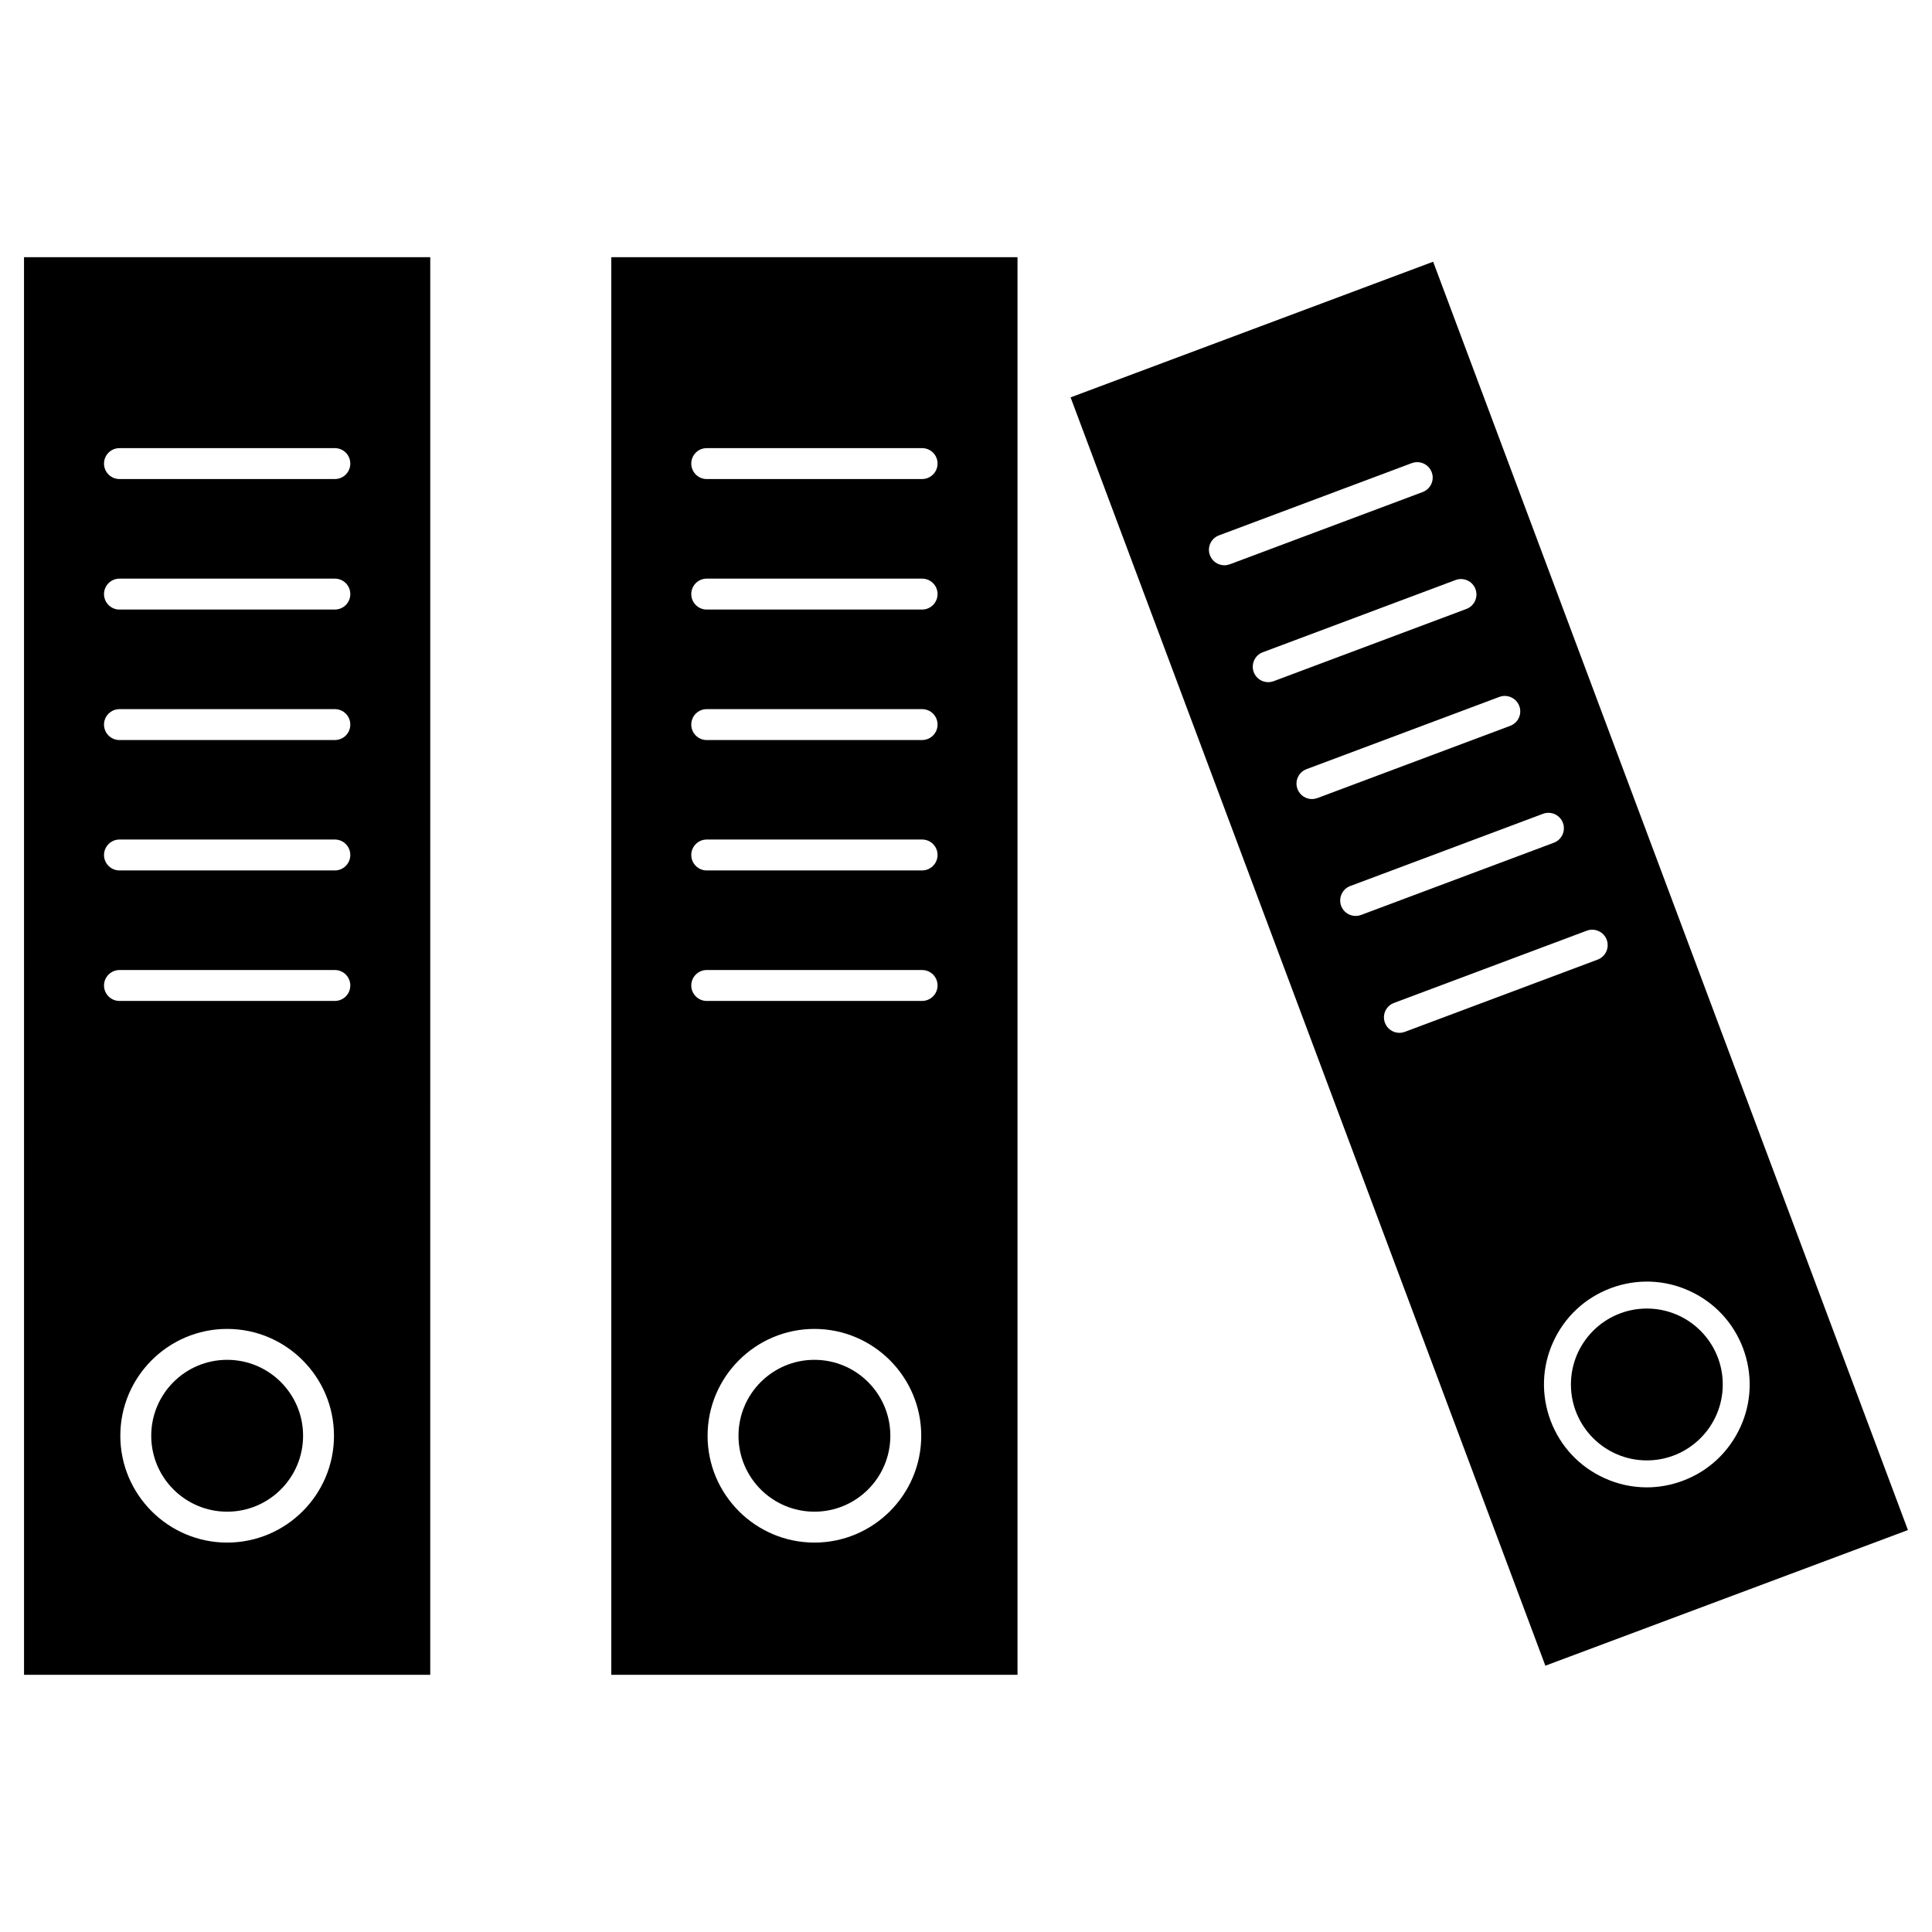
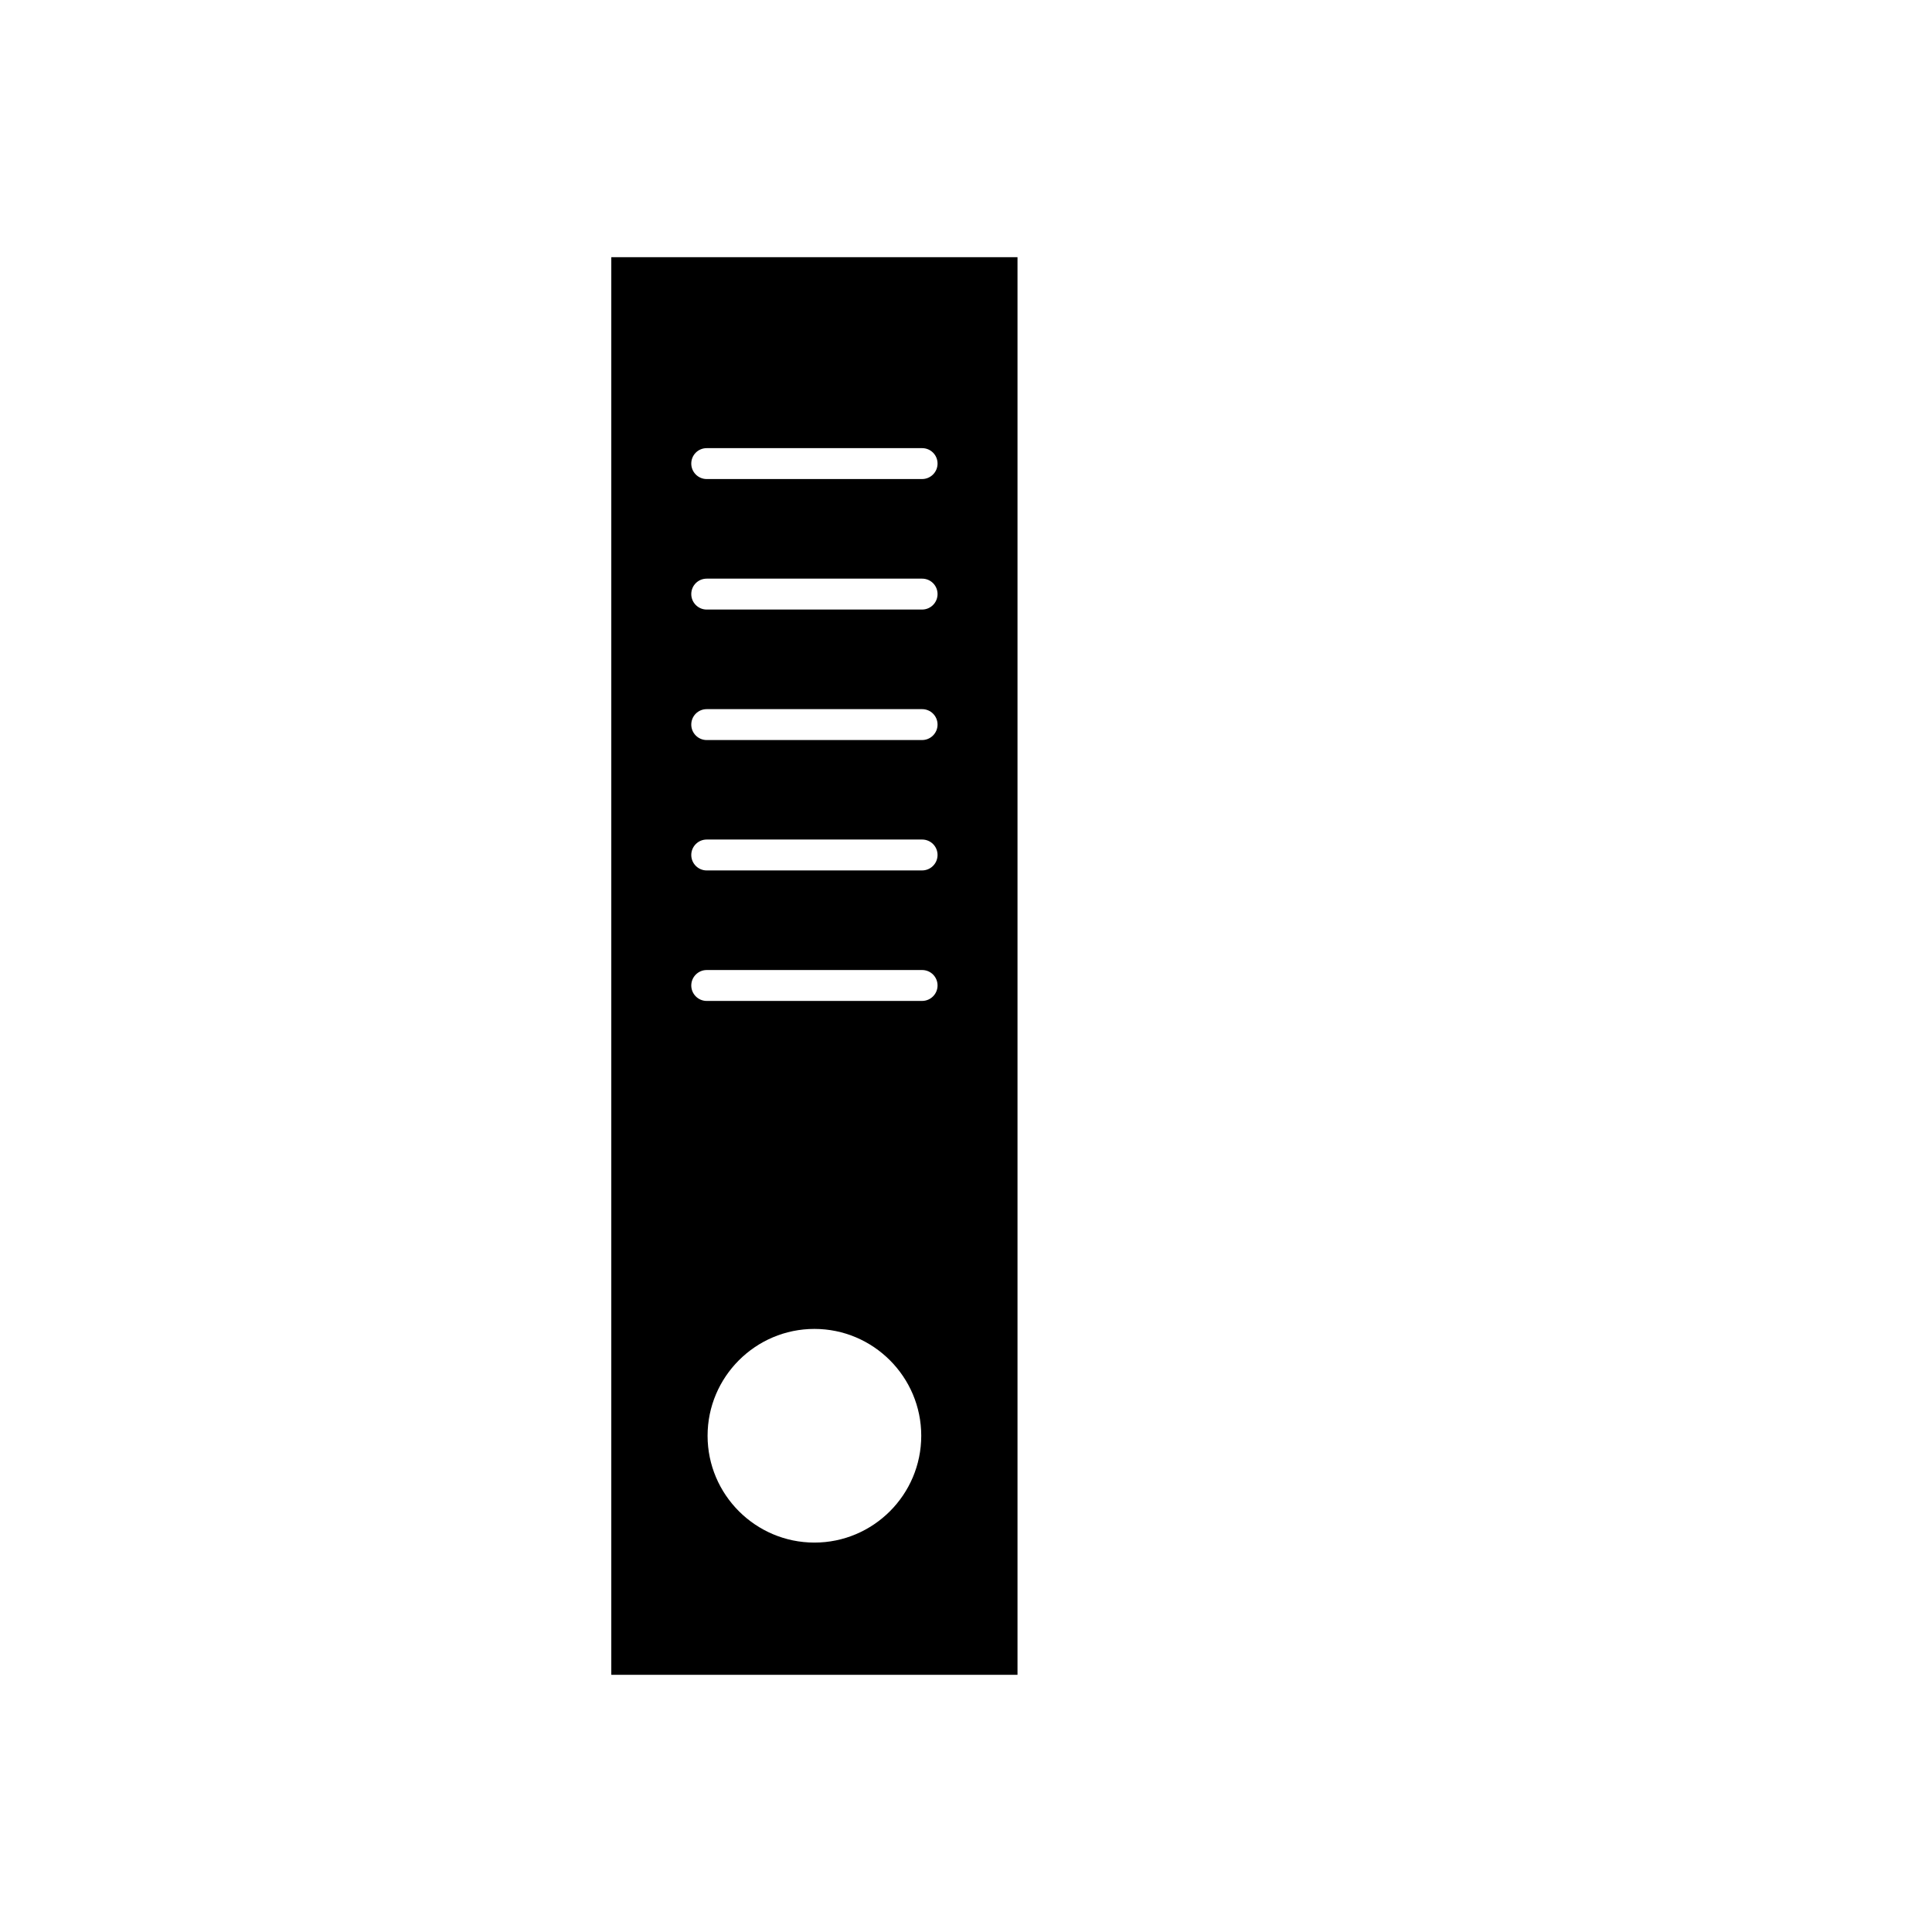
<svg xmlns="http://www.w3.org/2000/svg" fill="#000000" width="800px" height="800px" version="1.1" viewBox="144 144 512 512">
  <g>
-     <path d="m150.37 587.84h107.65l0.004-375.68h-107.66zm53.828-35.039c-15.602 0-28.312-12.711-28.312-28.312 0-15.602 12.711-28.312 28.312-28.312 15.602 0 28.312 12.711 28.312 28.312 0 15.633-12.711 28.312-28.312 28.312zm-28.539-290.04h57.078c2.273 0 4.094 1.82 4.094 4.094s-1.82 4.094-4.094 4.094l-57.078 0.004c-2.273 0-4.094-1.852-4.094-4.094 0-2.277 1.852-4.098 4.094-4.098zm0 34.586h57.078c2.273 0 4.094 1.82 4.094 4.094 0 2.273-1.82 4.094-4.094 4.094l-57.078 0.004c-2.273 0-4.094-1.852-4.094-4.094 0-2.277 1.852-4.098 4.094-4.098zm0 34.582h57.078c2.273 0 4.094 1.82 4.094 4.094 0 2.273-1.82 4.094-4.094 4.094l-57.078 0.004c-2.273 0-4.094-1.852-4.094-4.094 0-2.277 1.852-4.098 4.094-4.098zm0 34.555h57.078c2.273 0 4.094 1.82 4.094 4.094 0 2.273-1.82 4.094-4.094 4.094l-57.078 0.004c-2.273 0-4.094-1.852-4.094-4.094 0-2.246 1.852-4.098 4.094-4.098zm0 34.582h57.078c2.273 0 4.094 1.82 4.094 4.094 0 2.273-1.82 4.094-4.094 4.094l-57.078 0.004c-2.273 0-4.094-1.852-4.094-4.094 0-2.242 1.852-4.098 4.094-4.098z" />
-     <path d="m224.32 524.49c0 11.113-9.008 20.121-20.121 20.121-11.113 0-20.121-9.008-20.121-20.121s9.008-20.121 20.121-20.121c11.113 0 20.121 9.008 20.121 20.121" />
-     <path d="m379.95 524.49c0 11.113-9.008 20.121-20.121 20.121s-20.121-9.008-20.121-20.121 9.008-20.121 20.121-20.121 20.121 9.008 20.121 20.121" />
-     <path d="m523.8 213.36-96.082 35.949 125.82 336.12 96.082-35.949zm-55.32 80.445c-1.656 0-3.219-1.008-3.836-2.664-0.812-2.113 0.293-4.484 2.406-5.266l51.098-19.145c2.113-0.781 4.484 0.293 5.266 2.406 0.812 2.113-0.293 4.484-2.406 5.266l-51.098 19.145c-0.453 0.16-0.941 0.258-1.43 0.258zm11.605 30.977c-1.656 0-3.219-1.008-3.836-2.664-0.781-2.113 0.293-4.484 2.406-5.266l51.098-19.145c2.113-0.781 4.484 0.293 5.266 2.406 0.781 2.113-0.293 4.484-2.406 5.266l-51.098 19.145c-0.457 0.16-0.945 0.258-1.43 0.258zm11.602 30.977c-1.656 0-3.219-1.008-3.836-2.664-0.812-2.113 0.293-4.484 2.406-5.266l51.098-19.145c2.113-0.781 4.484 0.293 5.266 2.406 0.812 2.113-0.293 4.484-2.406 5.266l-51.098 19.145c-0.488 0.16-0.973 0.258-1.43 0.258zm11.57 30.977c-1.656 0-3.219-1.008-3.836-2.664-0.781-2.113 0.293-4.484 2.406-5.266l51.098-19.145c2.113-0.781 4.484 0.293 5.266 2.406 0.781 2.113-0.293 4.484-2.406 5.266l-51.098 19.145c-0.453 0.16-0.941 0.258-1.43 0.258zm11.605 30.977c-1.656 0-3.219-1.008-3.836-2.664-0.812-2.113 0.293-4.484 2.406-5.266l51.098-19.145c2.113-0.781 4.484 0.293 5.266 2.406s-0.293 4.484-2.406 5.266l-51.098 19.145c-0.453 0.16-0.941 0.258-1.43 0.258zm75.117 118.7c-3.121 1.172-6.34 1.754-9.555 1.754-3.836 0-7.672-0.812-11.277-2.469-6.629-3.023-11.668-8.418-14.238-15.246-2.535-6.824-2.309-14.203 0.715-20.836 3.023-6.629 8.418-11.668 15.246-14.238 6.824-2.535 14.203-2.309 20.836 0.715 6.629 3.023 11.668 8.418 14.238 15.246 2.535 6.824 2.309 14.238-0.715 20.836-3.031 6.633-8.457 11.703-15.25 14.238z" />
    <path d="m306 587.84h107.65v-375.68h-107.65zm53.828-35.039c-15.602 0-28.312-12.711-28.312-28.312 0-15.602 12.711-28.312 28.312-28.312 15.602 0 28.312 12.711 28.312 28.312-0.004 15.633-12.711 28.312-28.312 28.312zm-28.539-290.04h57.078c2.273 0 4.094 1.82 4.094 4.094s-1.852 4.094-4.094 4.094l-57.078 0.004c-2.273 0-4.094-1.852-4.094-4.094 0-2.277 1.82-4.098 4.094-4.098zm0 34.586h57.078c2.273 0 4.094 1.82 4.094 4.094 0 2.273-1.852 4.094-4.094 4.094l-57.078 0.004c-2.273 0-4.094-1.852-4.094-4.094 0-2.277 1.82-4.098 4.094-4.098zm0 34.582h57.078c2.273 0 4.094 1.82 4.094 4.094 0 2.273-1.852 4.094-4.094 4.094l-57.078 0.004c-2.273 0-4.094-1.852-4.094-4.094 0-2.277 1.82-4.098 4.094-4.098zm0 34.555h57.078c2.273 0 4.094 1.82 4.094 4.094 0 2.273-1.852 4.094-4.094 4.094l-57.078 0.004c-2.273 0-4.094-1.852-4.094-4.094 0-2.246 1.82-4.098 4.094-4.098zm0 34.582h57.078c2.273 0 4.094 1.82 4.094 4.094 0 2.273-1.852 4.094-4.094 4.094l-57.078 0.004c-2.273 0-4.094-1.852-4.094-4.094 0-2.242 1.82-4.098 4.094-4.098z" />
-     <path d="m600.55 510.9c0 11.109-9.008 20.121-20.121 20.121-11.109 0-20.117-9.012-20.117-20.121 0-11.113 9.008-20.121 20.117-20.121 11.113 0 20.121 9.008 20.121 20.121" />
  </g>
</svg>